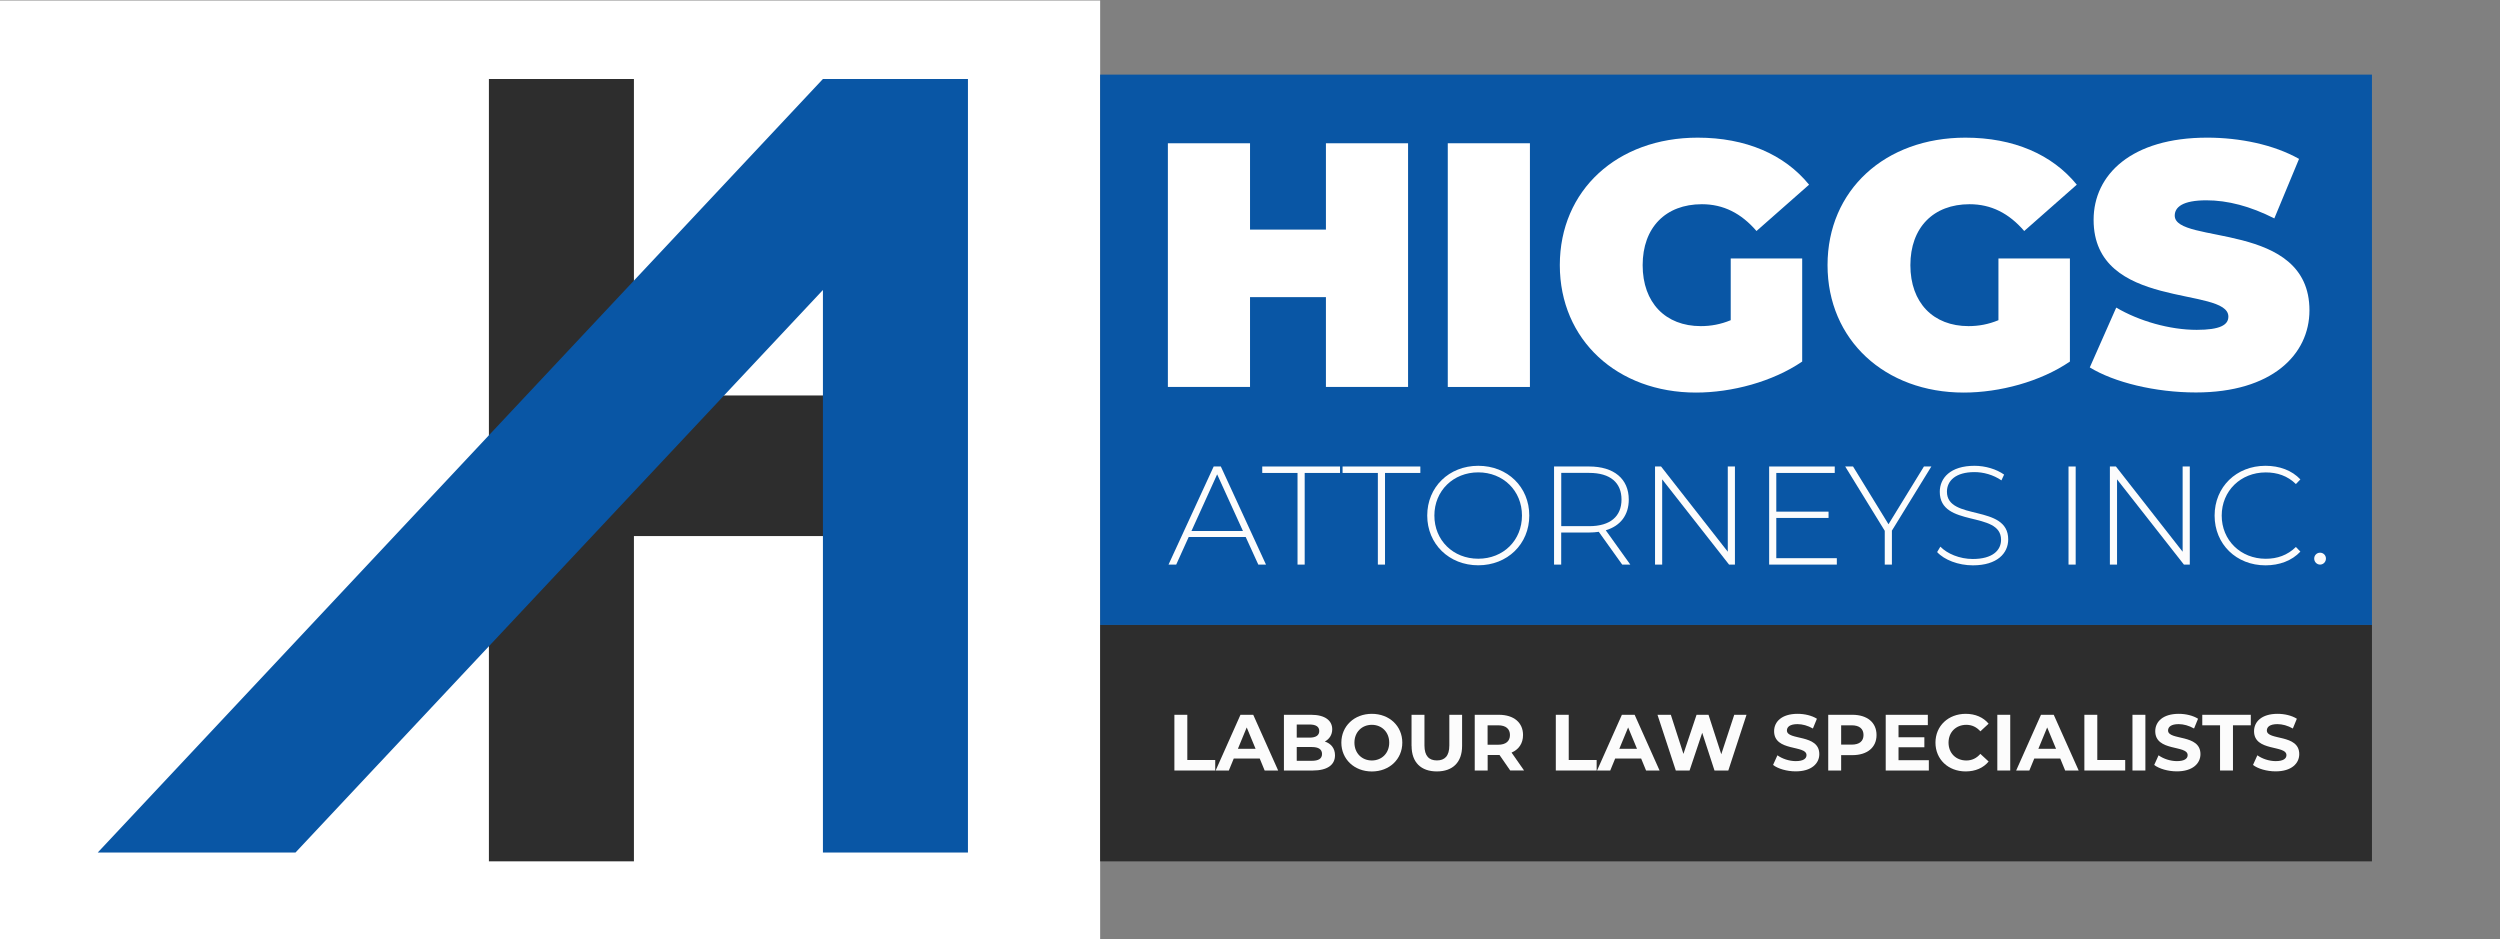
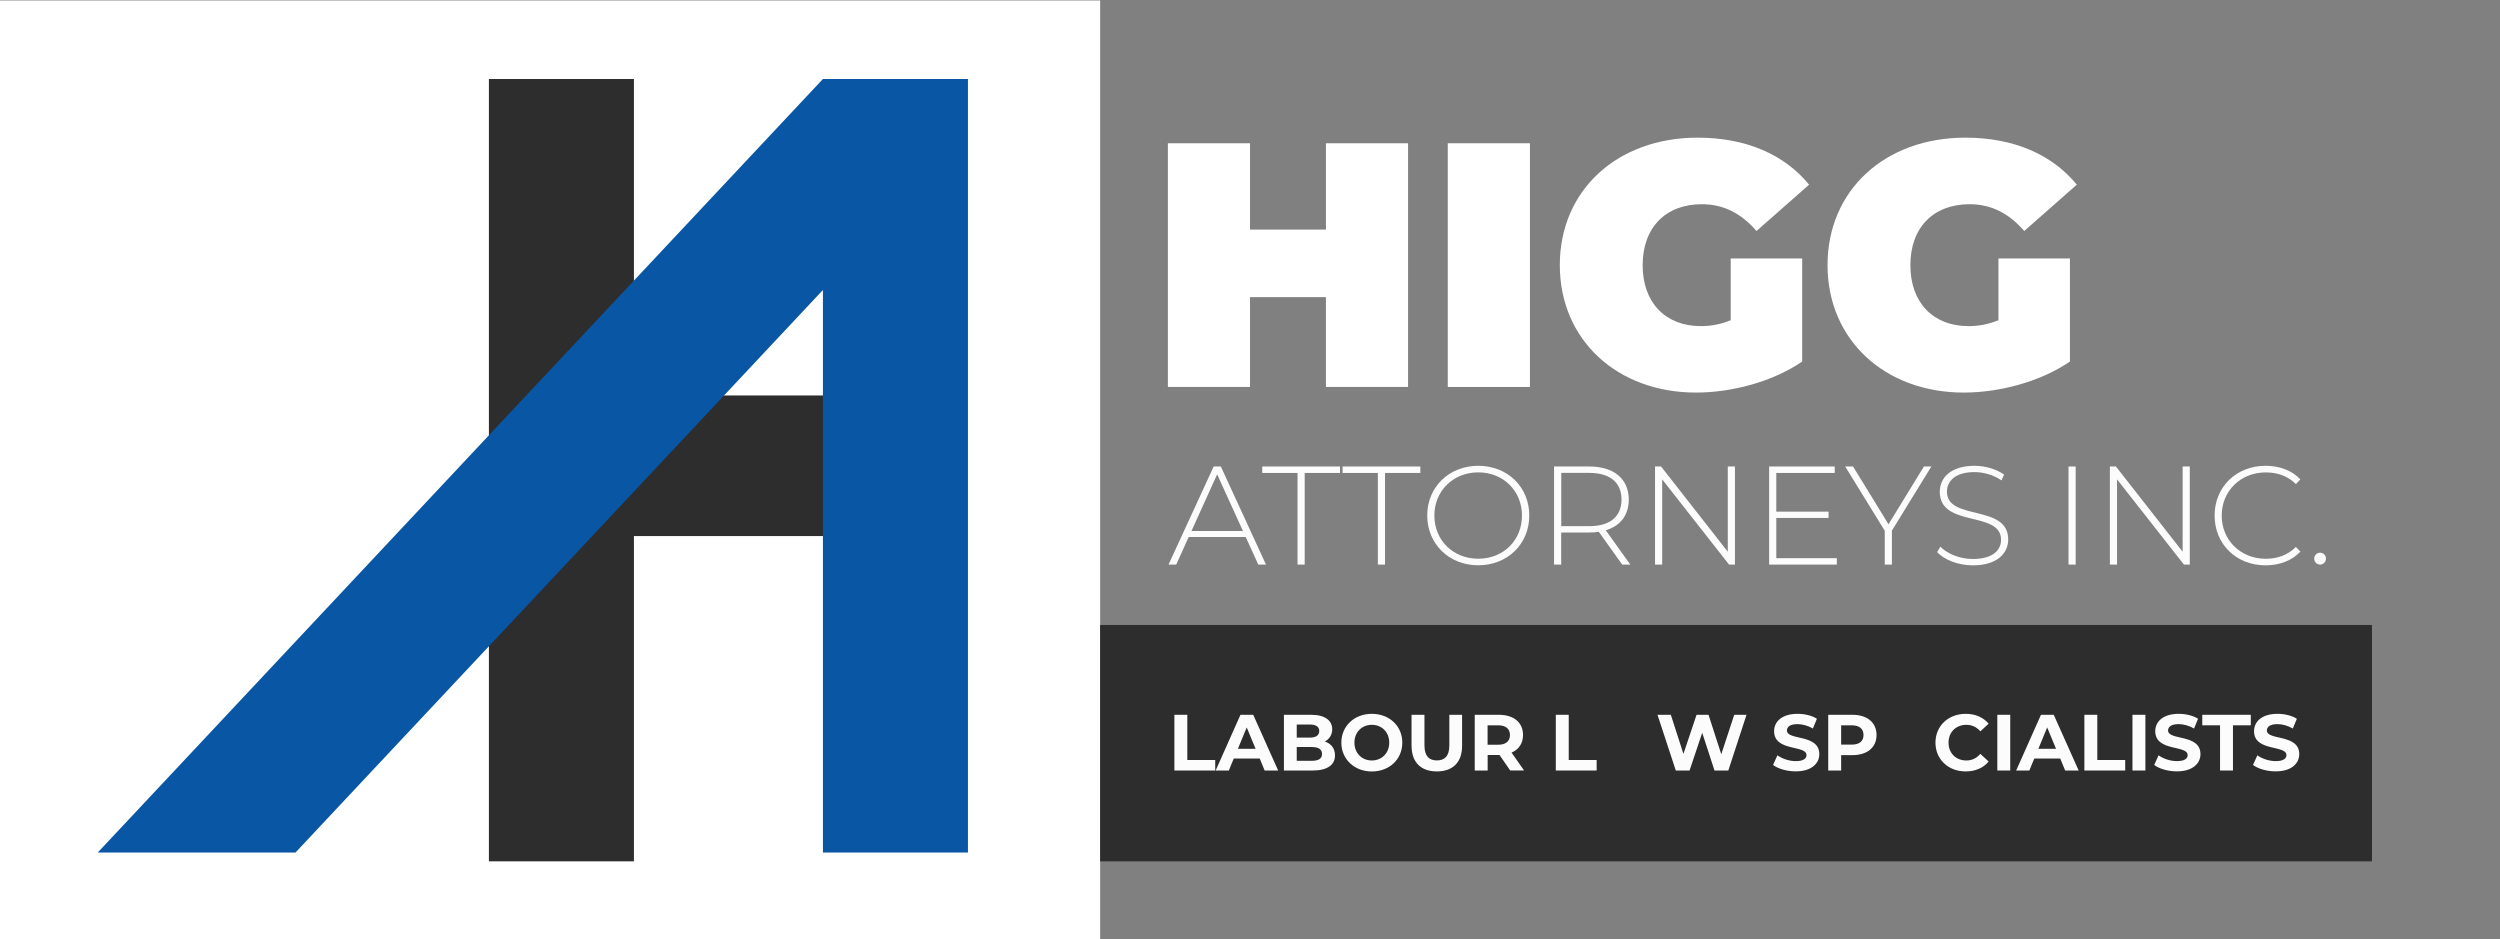
<svg xmlns="http://www.w3.org/2000/svg" id="a" viewBox="0 0 468.39 176">
  <rect x="0" y="0" width="468.39" height="176" fill="#808080" stroke="none" />
  <defs>
    <style>.b{fill:#fcfcfc;}.c{fill:#fff;}.d{fill:#0956a5;}.e{fill:#2d2d2d;}</style>
  </defs>
  <rect class="c" y=".09" width="206.12" height="176" />
  <path class="e" d="M118.77,14.8h-27.17V161.37h27.17v-60.93h46.94v-26.35h-46.94V14.8Z" />
  <path class="d" d="M154.18,14.8L18.31,159.73H55.36L154.18,54.33v105.4h27.17V14.8h-27.17Z" />
-   <rect class="d" x="206.12" y="13.98" width="238.28" height="103.11" />
  <rect class="e" x="206.12" y="117.09" width="238.28" height="44.29" />
  <g>
    <path class="c" d="M263.81,26.84v45.66h-15.39v-16.83h-14.22v16.83h-15.39V26.84h15.39v16.18h14.22V26.84h15.39Z" />
    <path class="c" d="M271.25,26.84h15.39v45.66h-15.39V26.84Z" />
    <path class="c" d="M324.28,48.43h13.37v19.31c-5.54,3.78-13.18,5.81-19.9,5.81-14.74,0-25.51-9.85-25.51-23.88s10.76-23.88,25.83-23.88c9,0,16.24,3.13,20.87,8.81l-9.85,8.68c-2.87-3.33-6.2-5.02-10.24-5.02-6.78,0-11.09,4.37-11.09,11.42s4.3,11.42,10.89,11.42c1.89,0,3.72-.33,5.61-1.11v-11.55Z" />
    <path class="c" d="M374.44,48.43h13.37v19.31c-5.54,3.78-13.18,5.81-19.9,5.81-14.74,0-25.51-9.85-25.51-23.88s10.76-23.88,25.83-23.88c9,0,16.24,3.13,20.87,8.81l-9.85,8.68c-2.87-3.33-6.2-5.02-10.24-5.02-6.78,0-11.09,4.37-11.09,11.42s4.3,11.42,10.89,11.42c1.89,0,3.72-.33,5.61-1.11v-11.55Z" />
-     <path class="c" d="M391.53,68.85l4.96-11.22c4.31,2.54,10.05,4.17,15.07,4.17,4.37,0,5.94-.91,5.94-2.48,0-5.74-25.25-1.11-25.25-18.13,0-8.48,7.11-15.4,21.27-15.4,6.13,0,12.46,1.3,17.22,3.98l-4.63,11.15c-4.5-2.28-8.74-3.39-12.72-3.39-4.5,0-5.94,1.3-5.94,2.87,0,5.48,25.24,.91,25.24,17.74,0,8.35-7.11,15.39-21.27,15.39-7.63,0-15.33-1.89-19.9-4.7Z" />
  </g>
  <g>
    <path class="b" d="M233.37,100.61h-10.66l-2.34,5.17h-1.44l8.46-18.38h1.34l8.46,18.38h-1.44l-2.36-5.17Zm-.5-1.13l-4.83-10.61-4.81,10.61h9.64Z" />
    <path class="b" d="M243.11,88.61h-6.62v-1.21h14.57v1.21h-6.62v17.17h-1.34v-17.17Z" />
    <path class="b" d="M258.16,88.61h-6.62v-1.21h14.57v1.21h-6.62v17.17h-1.34v-17.17Z" />
    <path class="b" d="M267.4,96.59c0-5.33,4.07-9.32,9.56-9.32s9.56,3.97,9.56,9.32-4.1,9.32-9.56,9.32-9.56-3.99-9.56-9.32Zm17.75,0c0-4.65-3.52-8.09-8.19-8.09s-8.22,3.44-8.22,8.09,3.52,8.09,8.22,8.09,8.19-3.44,8.19-8.09Z" />
    <path class="b" d="M303.93,105.78l-4.39-6.14c-.58,.08-1.16,.13-1.79,.13h-5.25v6.01h-1.34v-18.38h6.59c4.62,0,7.41,2.31,7.41,6.2,0,2.92-1.58,4.94-4.31,5.75l4.6,6.43h-1.52Zm-6.17-7.2c3.94,0,6.04-1.84,6.04-4.99s-2.1-4.99-6.04-4.99h-5.25v9.98h5.25Z" />
    <path class="b" d="M325.05,87.4v18.38h-1.1l-12.53-15.97v15.97h-1.34v-18.38h1.13l12.5,15.97v-15.97h1.34Z" />
    <path class="b" d="M344.14,104.57v1.21h-12.68v-18.38h12.29v1.21h-10.95v7.25h9.79v1.18h-9.79v7.54h11.34Z" />
    <path class="b" d="M354.46,99.45v6.33h-1.34v-6.33l-7.41-12.05h1.47l6.64,10.82,6.64-10.82h1.39l-7.41,12.05Z" />
    <path class="b" d="M362.94,103.42l.6-1c1.26,1.31,3.6,2.31,6.07,2.31,3.68,0,5.3-1.6,5.3-3.6,0-5.51-11.48-2.21-11.48-8.98,0-2.6,2-4.88,6.51-4.88,2.02,0,4.12,.63,5.54,1.65l-.5,1.08c-1.52-1.05-3.39-1.55-5.04-1.55-3.57,0-5.17,1.65-5.17,3.68,0,5.51,11.48,2.26,11.48,8.93,0,2.6-2.07,4.86-6.62,4.86-2.73,0-5.36-1.02-6.7-2.49Z" />
    <path class="b" d="M387.55,87.4h1.34v18.38h-1.34v-18.38Z" />
    <path class="b" d="M410.27,87.4v18.38h-1.1l-12.53-15.97v15.97h-1.34v-18.38h1.13l12.5,15.97v-15.97h1.34Z" />
    <path class="b" d="M414.92,96.59c0-5.36,4.07-9.32,9.53-9.32,2.6,0,4.94,.84,6.54,2.55l-.84,.87c-1.58-1.55-3.49-2.18-5.65-2.18-4.7,0-8.25,3.47-8.25,8.09s3.55,8.09,8.25,8.09c2.15,0,4.07-.66,5.65-2.21l.84,.87c-1.6,1.71-3.94,2.57-6.54,2.57-5.46,0-9.53-3.96-9.53-9.32Z" />
  </g>
  <g>
    <path class="b" d="M220.03,133.92h2.42v8.47h5.23v1.97h-7.65v-10.44Z" />
    <path class="b" d="M236,142.12h-4.85l-.92,2.24h-2.47l4.65-10.44h2.39l4.67,10.44h-2.53l-.92-2.24Zm-.76-1.83l-1.66-4-1.65,4h3.31Z" />
    <path class="b" d="M250.12,141.51c0,1.8-1.43,2.85-4.17,2.85h-5.4v-10.44h5.1c2.61,0,3.95,1.09,3.95,2.71,0,1.04-.54,1.85-1.39,2.3,1.16,.37,1.91,1.27,1.91,2.58Zm-7.17-5.77v2.46h2.4c1.18,0,1.82-.42,1.82-1.24s-.64-1.22-1.82-1.22h-2.4Zm4.74,5.52c0-.88-.67-1.3-1.92-1.3h-2.82v2.58h2.82c1.25,0,1.92-.39,1.92-1.28Z" />
    <path class="b" d="M251.31,139.14c0-3.1,2.42-5.4,5.71-5.4s5.71,2.28,5.71,5.4-2.43,5.4-5.71,5.4-5.71-2.3-5.71-5.4Zm8.97,0c0-1.98-1.4-3.34-3.26-3.34s-3.26,1.36-3.26,3.34,1.4,3.34,3.26,3.34,3.26-1.36,3.26-3.34Z" />
    <path class="b" d="M264.46,139.76v-5.84h2.42v5.75c0,1.98,.87,2.8,2.33,2.8s2.33-.82,2.33-2.8v-5.75h2.39v5.84c0,3.07-1.76,4.77-4.73,4.77s-4.73-1.7-4.73-4.77Z" />
    <path class="b" d="M282.95,144.36l-2.01-2.91h-2.22v2.91h-2.42v-10.44h4.52c2.79,0,4.53,1.45,4.53,3.79,0,1.56-.79,2.71-2.15,3.29l2.34,3.35h-2.59Zm-2.27-8.47h-1.97v3.64h1.97c1.48,0,2.22-.69,2.22-1.82s-.75-1.82-2.22-1.82Z" />
    <path class="b" d="M291.49,133.92h2.42v8.47h5.23v1.97h-7.65v-10.44Z" />
-     <path class="b" d="M307.46,142.12h-4.85l-.92,2.24h-2.47l4.65-10.44h2.39l4.67,10.44h-2.53l-.92-2.24Zm-.76-1.83l-1.66-4-1.65,4h3.31Z" />
    <path class="b" d="M327.22,133.92l-3.41,10.44h-2.59l-2.3-7.07-2.37,7.07h-2.58l-3.43-10.44h2.5l2.36,7.33,2.46-7.33h2.24l2.39,7.39,2.43-7.39h2.31Z" />
    <path class="b" d="M332.19,143.33l.82-1.82c.88,.64,2.19,1.09,3.44,1.09,1.43,0,2.01-.48,2.01-1.12,0-1.95-6.07-.61-6.07-4.49,0-1.77,1.43-3.25,4.4-3.25,1.31,0,2.65,.31,3.62,.92l-.75,1.83c-.97-.55-1.97-.82-2.89-.82-1.43,0-1.98,.54-1.98,1.19,0,1.92,6.07,.6,6.07,4.43,0,1.74-1.45,3.23-4.43,3.23-1.65,0-3.32-.49-4.25-1.21Z" />
    <path class="b" d="M351.58,137.71c0,2.33-1.74,3.77-4.53,3.77h-2.1v2.88h-2.42v-10.44h4.52c2.79,0,4.53,1.45,4.53,3.79Zm-2.44,0c0-1.15-.75-1.82-2.22-1.82h-1.97v3.62h1.97c1.48,0,2.22-.67,2.22-1.8Z" />
-     <path class="b" d="M361.38,142.42v1.94h-8.08v-10.44h7.89v1.94h-5.49v2.27h4.84v1.88h-4.84v2.42h5.68Z" />
    <path class="b" d="M362.62,139.14c0-3.15,2.42-5.4,5.67-5.4,1.8,0,3.31,.66,4.29,1.85l-1.55,1.43c-.7-.8-1.58-1.22-2.62-1.22-1.95,0-3.34,1.37-3.34,3.34s1.39,3.34,3.34,3.34c1.04,0,1.92-.42,2.62-1.24l1.55,1.43c-.98,1.21-2.49,1.86-4.31,1.86-3.24,0-5.65-2.25-5.65-5.4Z" />
    <path class="b" d="M374.21,133.92h2.42v10.44h-2.42v-10.44Z" />
    <path class="b" d="M385.97,142.12h-4.84l-.92,2.24h-2.47l4.65-10.44h2.39l4.67,10.44h-2.53l-.92-2.24Zm-.76-1.83l-1.66-4-1.65,4h3.31Z" />
    <path class="b" d="M390.52,133.92h2.42v8.47h5.23v1.97h-7.65v-10.44Z" />
    <path class="b" d="M399.53,133.92h2.42v10.44h-2.42v-10.44Z" />
    <path class="b" d="M403.6,143.33l.82-1.82c.88,.64,2.19,1.09,3.44,1.09,1.43,0,2.01-.48,2.01-1.12,0-1.95-6.07-.61-6.07-4.49,0-1.77,1.43-3.25,4.4-3.25,1.31,0,2.65,.31,3.62,.92l-.75,1.83c-.97-.55-1.97-.82-2.89-.82-1.43,0-1.98,.54-1.98,1.19,0,1.92,6.07,.6,6.07,4.43,0,1.74-1.45,3.23-4.43,3.23-1.65,0-3.32-.49-4.25-1.21Z" />
    <path class="b" d="M415.95,135.89h-3.34v-1.97h9.09v1.97h-3.34v8.47h-2.42v-8.47Z" />
    <path class="b" d="M422.11,143.33l.82-1.82c.88,.64,2.19,1.09,3.44,1.09,1.43,0,2.01-.48,2.01-1.12,0-1.95-6.07-.61-6.07-4.49,0-1.77,1.43-3.25,4.4-3.25,1.31,0,2.65,.31,3.62,.92l-.75,1.83c-.97-.55-1.97-.82-2.89-.82-1.43,0-1.98,.54-1.98,1.19,0,1.92,6.07,.6,6.07,4.43,0,1.74-1.45,3.23-4.43,3.23-1.65,0-3.32-.49-4.25-1.21Z" />
  </g>
  <path class="b" d="M433.58,104.65c0-.63,.5-1.1,1.1-1.1s1.1,.47,1.1,1.1-.5,1.13-1.1,1.13-1.1-.5-1.1-1.13Z" />
</svg>